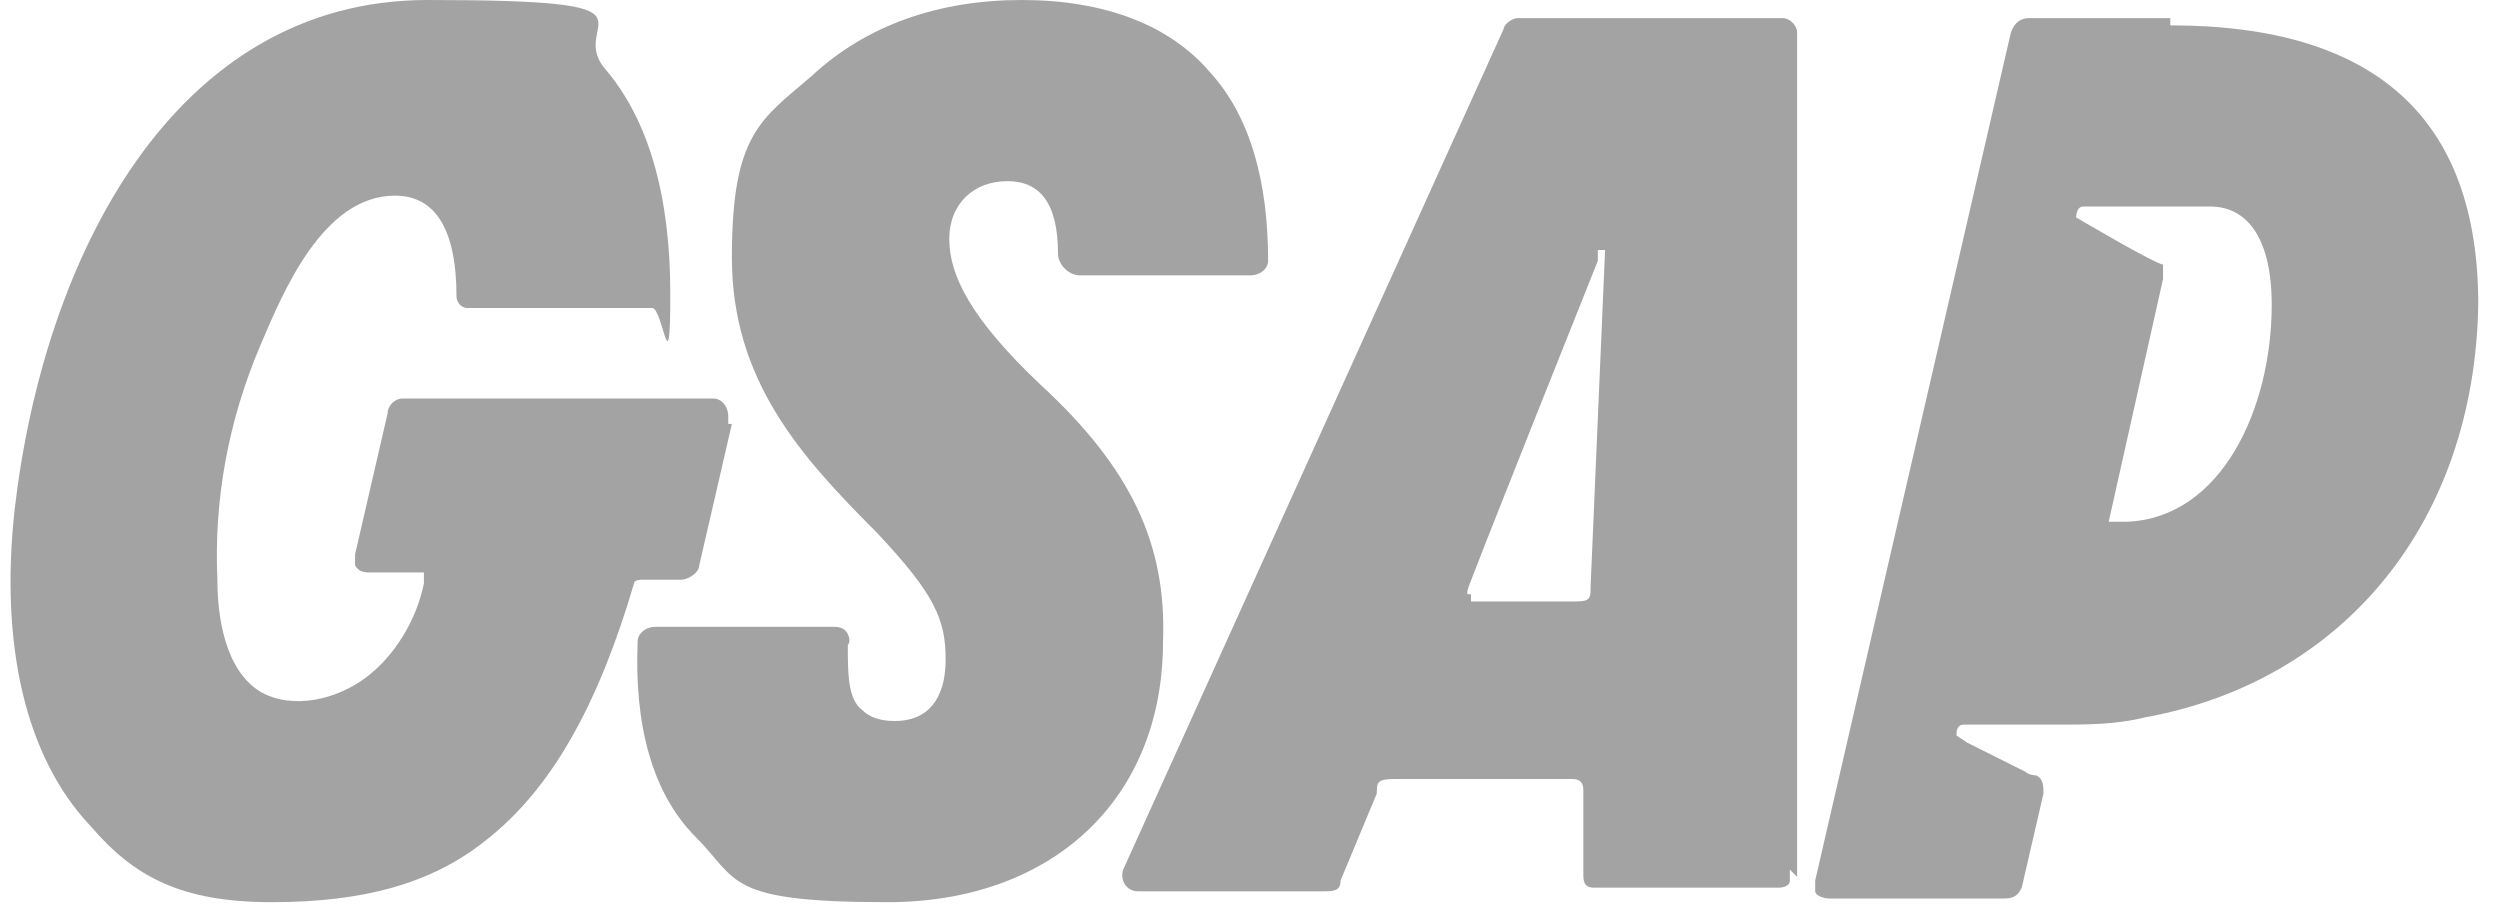
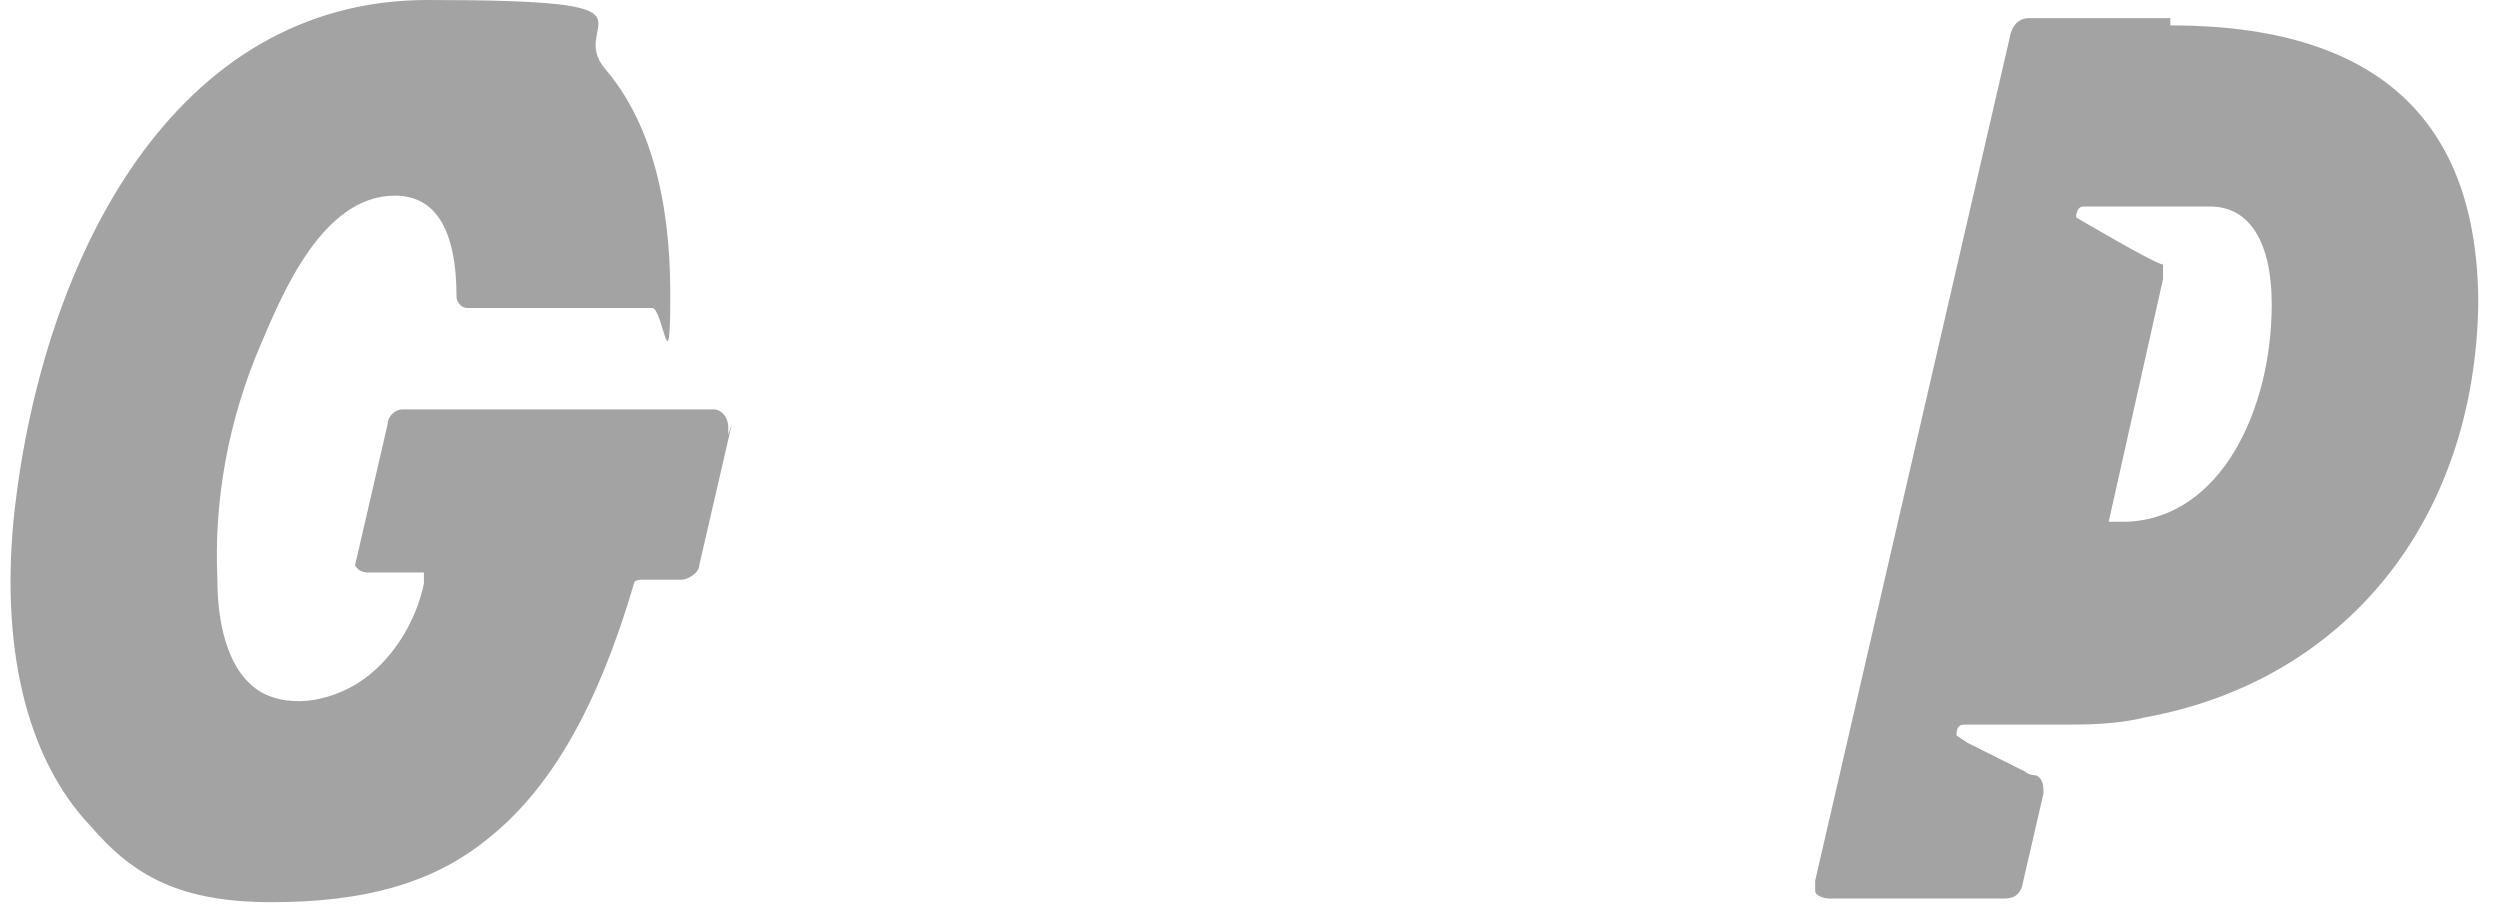
<svg xmlns="http://www.w3.org/2000/svg" id="Layer_1" version="1.1" viewBox="0 0 69 25">
  <defs>
    <style>
      .st0 {
        fill: #a3a3a3;
      }
    </style>
  </defs>
-   <path class="st0" d="M20.2,11.7h0l-.9,3.9c0,.2-.3.4-.5.4h-1.1s-.2,0-.2.1c-1,3.4-2.3,5.7-4.1,7.1-1.5,1.2-3.4,1.7-5.9,1.7s-3.8-.7-5-2.1c-1.8-1.9-2.5-5-2.1-8.7C1.2,7.1,4.8,0,11.8,0s3.8.6,4.9,1.9c1.2,1.4,1.8,3.5,1.8,6.2s-.2.4-.5.4h-5.1c-.2,0-.3-.2-.3-.3,0-1.9-.6-2.8-1.7-2.8-2,0-3.1,2.7-3.7,4.1-.9,2.1-1.3,4.3-1.2,6.5,0,1,.2,2.5,1.2,3.1.9.5,2.1.2,2.9-.4.8-.6,1.4-1.6,1.6-2.6v-.3h-1.5c-.1,0-.3,0-.4-.2v-.3l.9-3.9c0-.2.2-.4.4-.4h8.6c.2,0,.4.2.4.5h0v.2Z" />
-   <path class="st0" d="M35,7.2c0,.2-.2.4-.5.4h-4.7c-.3,0-.6-.3-.6-.6,0-1.4-.5-2-1.4-2s-1.6.6-1.6,1.6.6,2.2,2.5,4c2.5,2.3,3.5,4.4,3.4,7.1,0,4.4-3.1,7.2-7.6,7.2s-4.1-.6-5.3-1.8c-1.2-1.2-1.7-3.1-1.6-5.4,0-.2.2-.4.5-.4h4.9c.1,0,.3,0,.4.2,0,0,.1.2,0,.3,0,.8,0,1.5.4,1.8.2.2.5.3.9.3.9,0,1.4-.6,1.4-1.7s-.3-1.8-1.9-3.5c-2.1-2.1-4-4.2-4-7.6s.8-3.8,2.2-5C23.9.7,25.9,0,28.2,0s4.1.7,5.2,2c1.1,1.2,1.6,3,1.6,5.2h0Z" />
-   <path class="st0" d="M49.6,24.2V.9c0-.2-.2-.4-.4-.4h-7.3c-.2,0-.4.2-.4.3l-10.5,23.2h0c-.1.3.1.6.4.6h5.1c.3,0,.5,0,.5-.3l1-2.4c0-.3,0-.4.5-.4h4.9q.3,0,.3.3v2.3c0,.2,0,.4.3.4h5.1c0,0,.3,0,.3-.2,0,0,0-.2,0-.3l.2.2ZM40.5,16.4h0s0,0,0-.1h0c0-.1,3.6-9.1,3.6-9.1,0,0,0-.2,0-.3,0,0,0,0,.2,0l-.4,9.3c0,.3,0,.4-.4.4h-2.9v-.2Z" />
+   <path class="st0" d="M20.2,11.7h0l-.9,3.9c0,.2-.3.4-.5.4h-1.1s-.2,0-.2.1c-1,3.4-2.3,5.7-4.1,7.1-1.5,1.2-3.4,1.7-5.9,1.7s-3.8-.7-5-2.1c-1.8-1.9-2.5-5-2.1-8.7C1.2,7.1,4.8,0,11.8,0s3.8.6,4.9,1.9c1.2,1.4,1.8,3.5,1.8,6.2s-.2.4-.5.4h-5.1c-.2,0-.3-.2-.3-.3,0-1.9-.6-2.8-1.7-2.8-2,0-3.1,2.7-3.7,4.1-.9,2.1-1.3,4.3-1.2,6.5,0,1,.2,2.5,1.2,3.1.9.5,2.1.2,2.9-.4.8-.6,1.4-1.6,1.6-2.6v-.3h-1.5c-.1,0-.3,0-.4-.2l.9-3.9c0-.2.2-.4.4-.4h8.6c.2,0,.4.2.4.5h0v.2Z" />
  <path class="st0" d="M59.9.5h-3.9c-.2,0-.4.1-.5.4l-5.4,23.4v.3c0,.1.2.2.4.2h4.8c.3,0,.4-.1.5-.3l.6-2.6c0-.2,0-.4-.2-.5,0,0-.2,0-.3-.1l-.8-.4-.8-.4-.3-.2h0c0-.1,0-.3.2-.3h2.6c.8,0,1.6,0,2.4-.2,5.5-1,9.1-5.4,9.2-11.4,0-5.1-2.8-7.7-8.5-7.7h0v-.2ZM58.6,14.4h-.4l1.5-6.7v-.4c-.2,0-2.4-1.3-2.4-1.3h0c0,0,0-.3.2-.3h3.5c1.1,0,1.7,1,1.7,2.7,0,2.9-1.4,5.9-4,6h-.1Z" />
</svg>